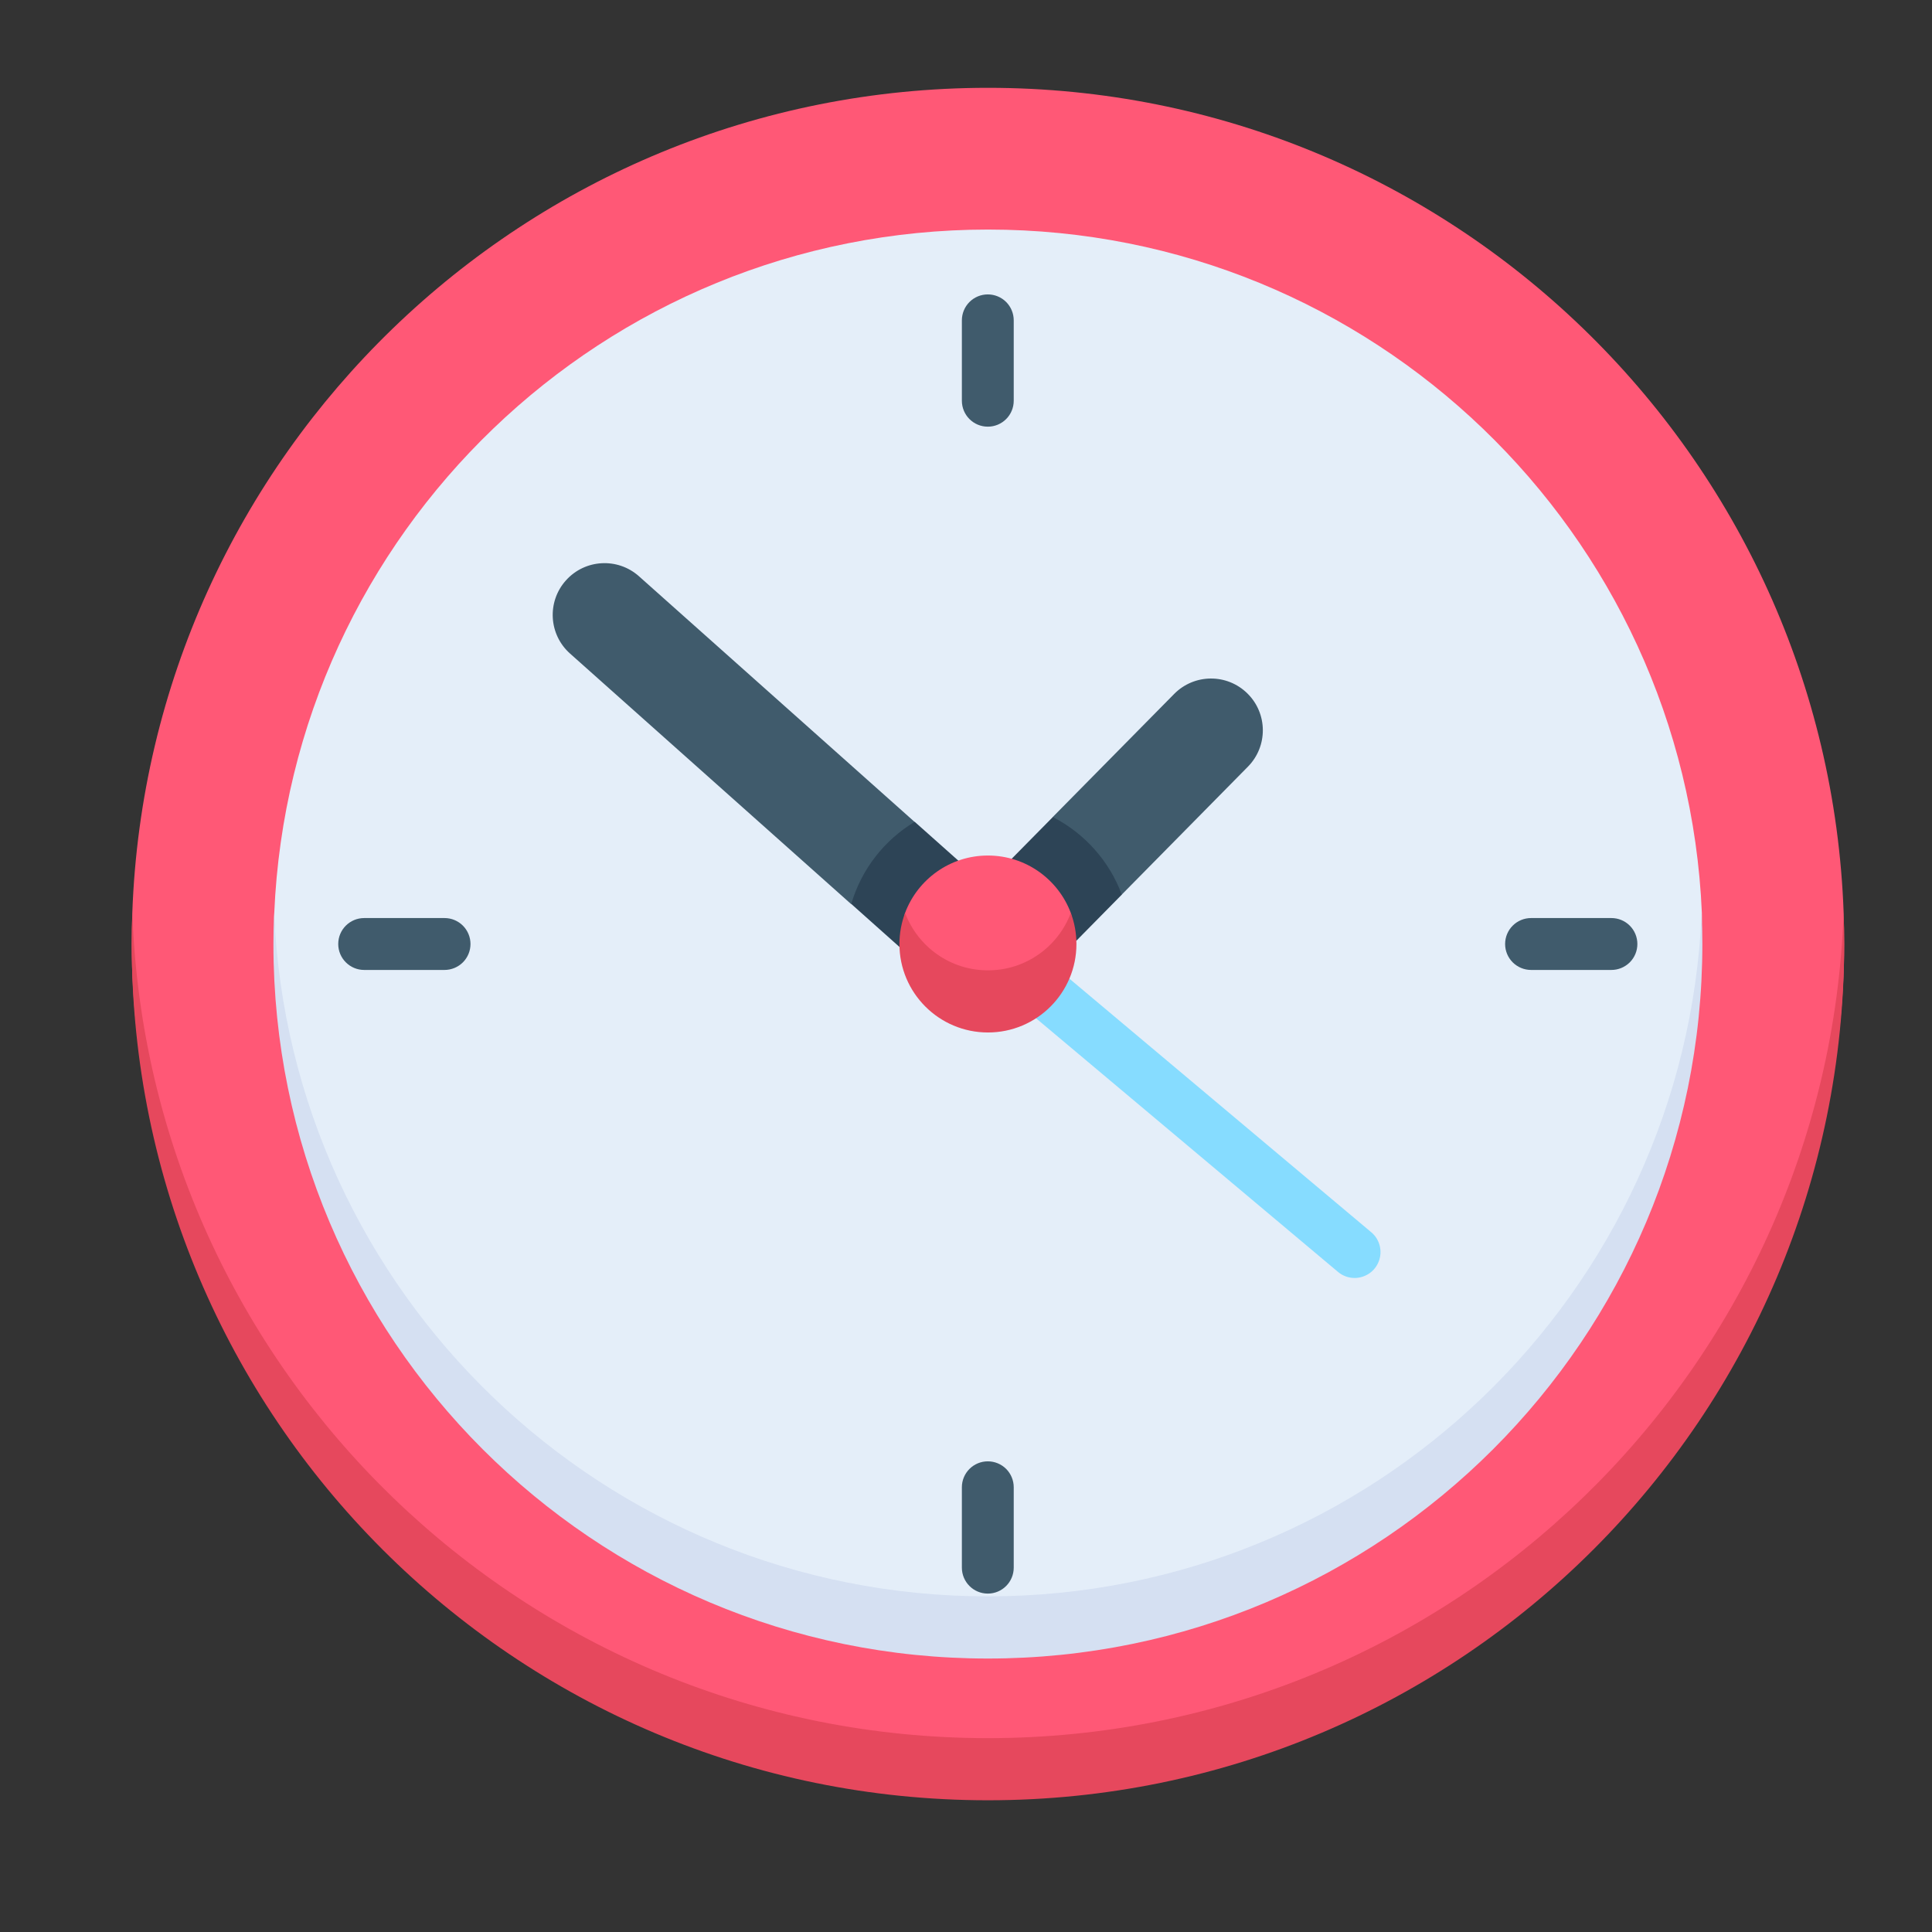
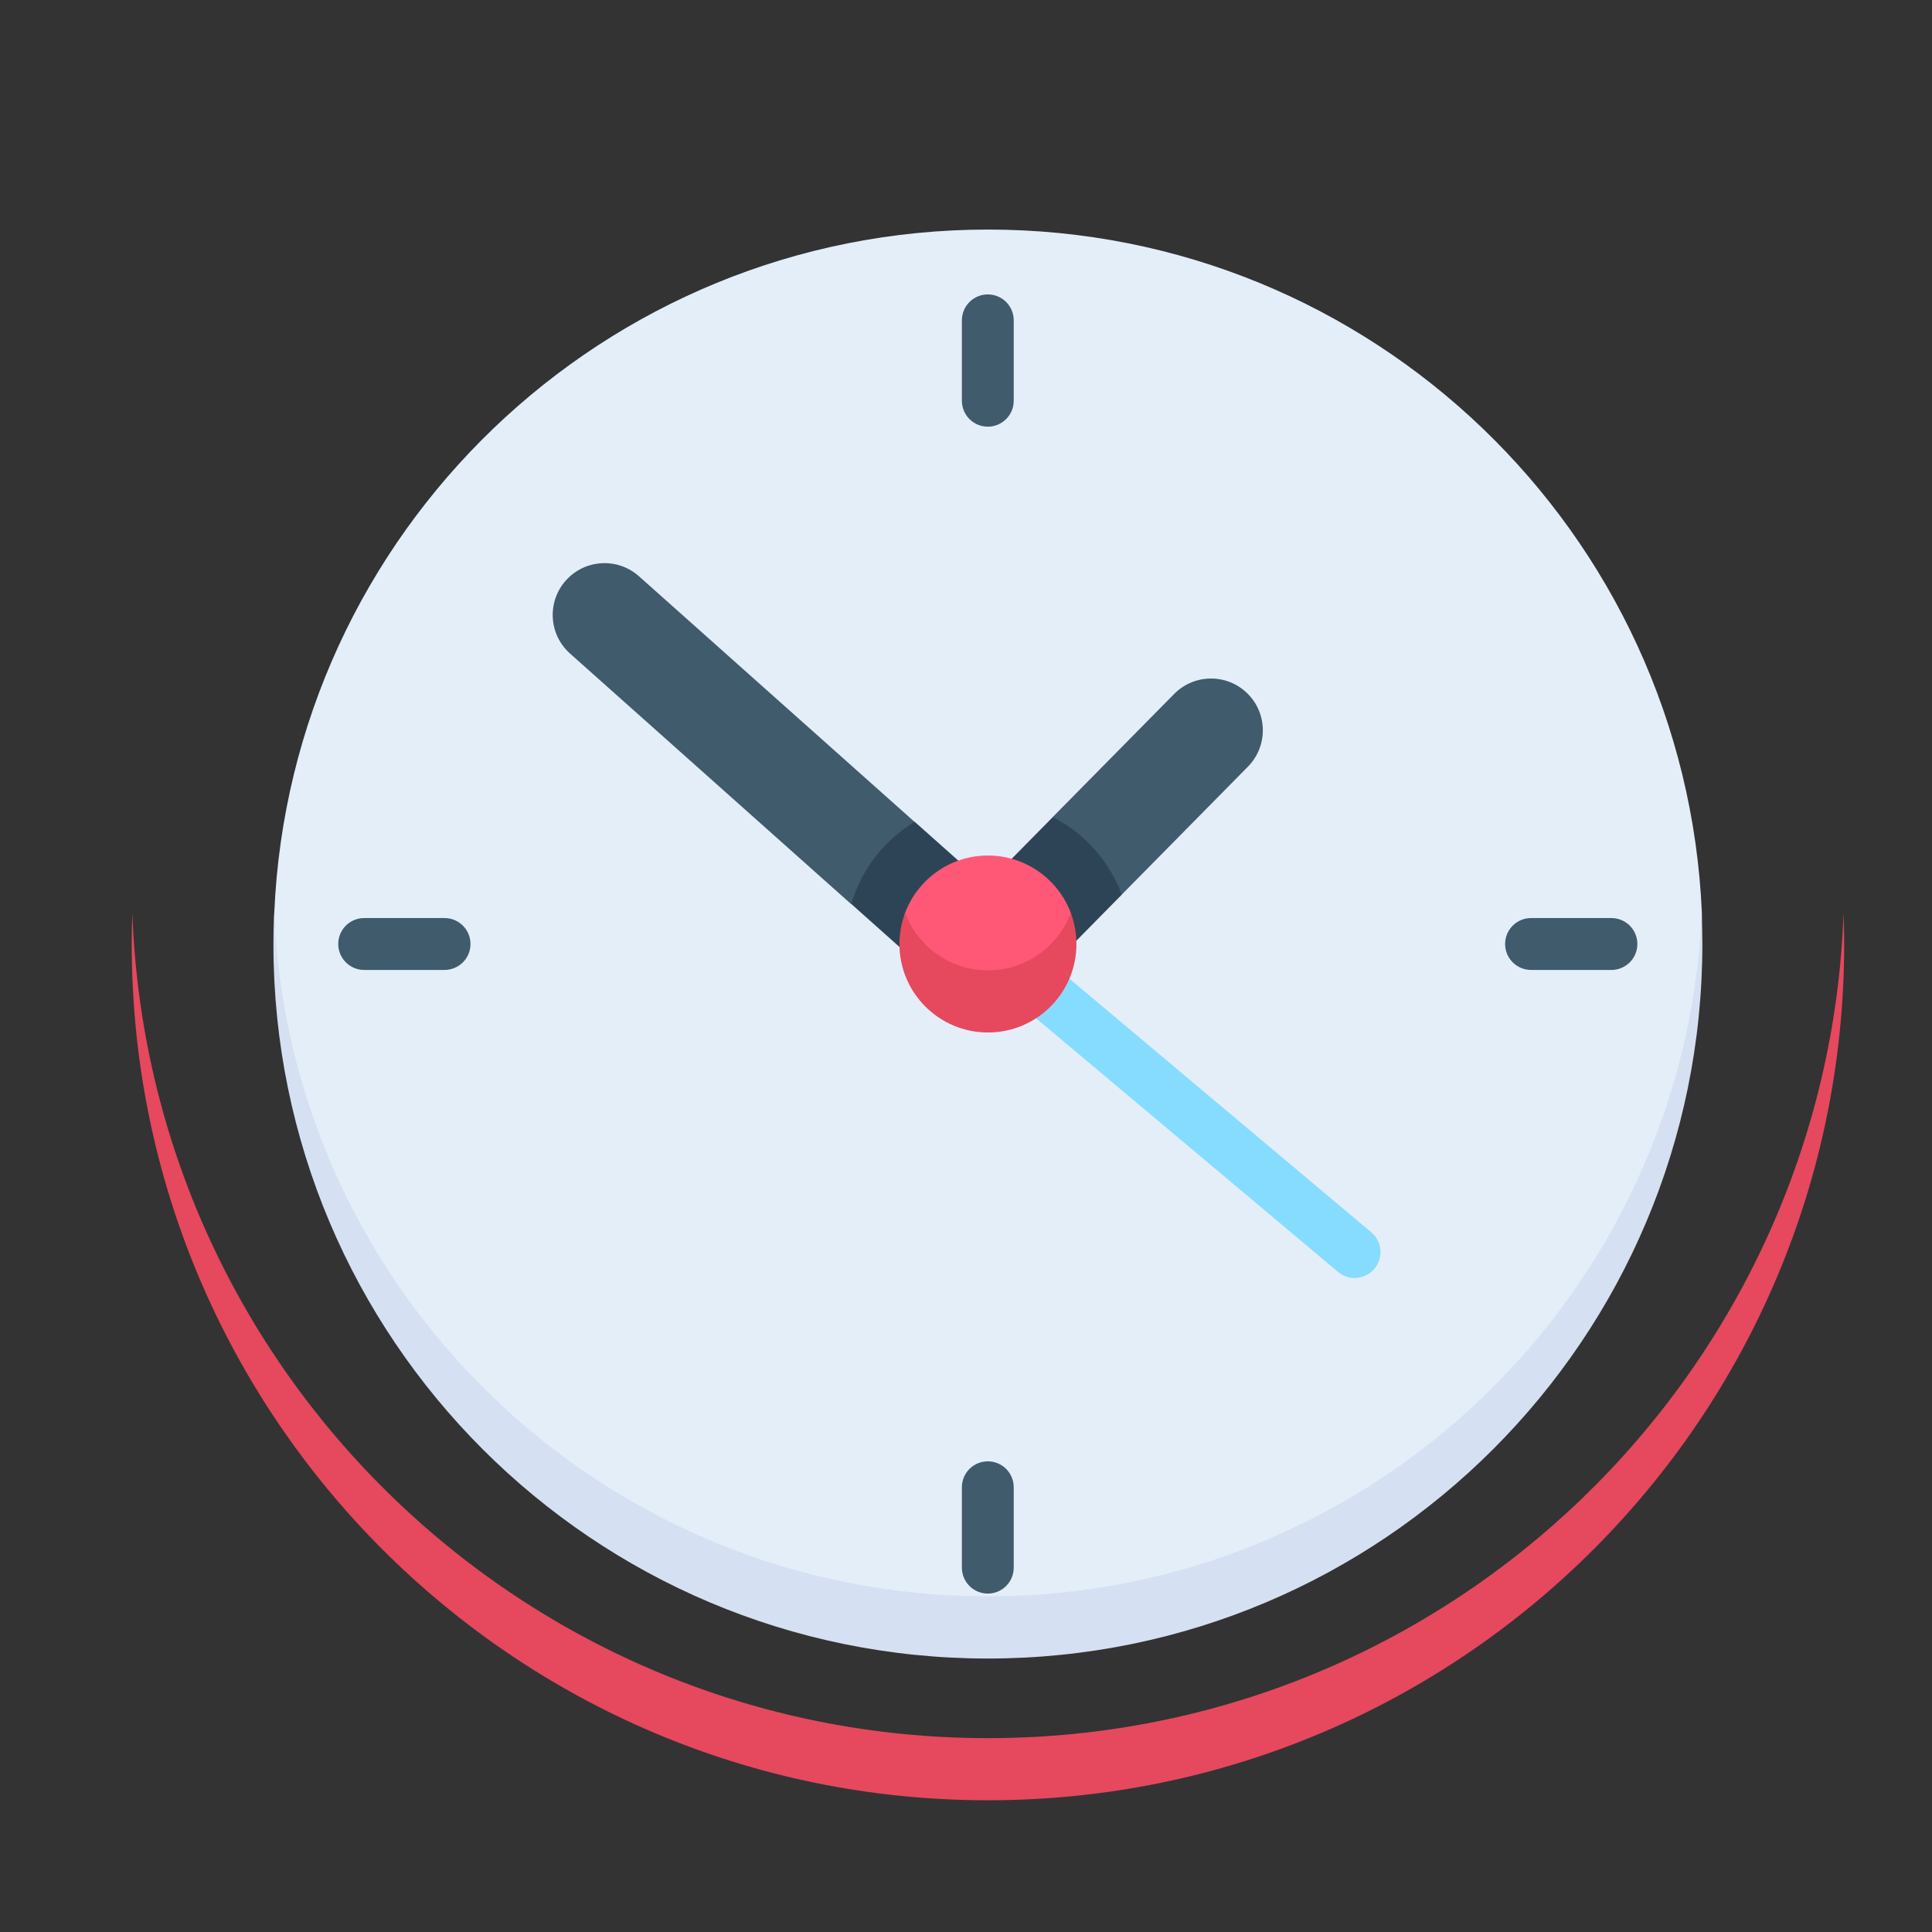
<svg xmlns="http://www.w3.org/2000/svg" width="44" height="44" viewBox="0 0 44 44" fill="none">
  <rect x="0" y="0" width="44" height="44" fill="#333333" stroke="none" />
-   <path d="M42 21.5C42 21.264 41.996 21.028 41.988 20.793C41.615 10.351 33.033 2 22.5 2C11.967 2 3.385 10.351 3.013 20.793C3.004 21.028 3 21.264 3 21.5C3 32.27 13.017 40.293 22.5 40.293C32.155 40.293 42 32.27 42 21.5Z" fill="#FF5876" />
  <path d="M22.5 39.585C11.968 39.585 3.387 31.234 3.014 20.792C3.005 21.028 3 21.264 3 21.5C3 32.27 11.73 41 22.5 41C33.27 41 42 32.27 42 21.5C42 21.263 41.995 21.027 41.986 20.792C41.614 31.234 33.033 39.585 22.5 39.585Z" fill="#E6485D" />
  <path d="M38.759 20.792C38.388 12.133 31.252 5.228 22.502 5.228C13.753 5.228 6.616 12.133 6.246 20.792C6.236 21.027 6.246 36.737 22.502 36.737C38.759 36.737 38.769 21.027 38.759 20.792Z" fill="#E4EEF9" />
-   <path d="M22.498 36.356C13.749 36.356 6.613 29.45 6.243 20.792C6.232 21.028 6.227 21.264 6.227 21.5C6.227 30.486 13.512 37.772 22.498 37.772C31.485 37.772 38.77 30.486 38.77 21.5C38.77 21.262 38.764 21.027 38.754 20.792C38.383 29.45 31.248 36.356 22.498 36.356Z" fill="#D5E0F2" />
+   <path d="M22.498 36.356C13.749 36.356 6.613 29.45 6.243 20.792C6.232 21.028 6.227 21.264 6.227 21.5C6.227 30.486 13.512 37.772 22.498 37.772C31.485 37.772 38.77 30.486 38.77 21.5C38.77 21.262 38.764 21.027 38.754 20.792C38.383 29.45 31.248 36.356 22.498 36.356" fill="#D5E0F2" />
  <path d="M28.409 15.793C27.945 15.335 27.198 15.341 26.741 15.804L23.973 18.61L24.251 19.946L25.544 20.377L28.42 17.461C28.878 16.997 28.873 16.25 28.409 15.793ZM20.829 18.718L14.552 13.124C14.066 12.691 13.32 12.734 12.887 13.22C12.453 13.706 12.496 14.452 12.983 14.885L19.383 20.589L20.717 20.144L20.829 18.718Z" fill="#405B6C" />
  <path d="M30.85 29.105C30.712 29.105 30.577 29.056 30.471 28.966L23.001 22.692C22.882 22.591 22.808 22.447 22.795 22.291C22.782 22.136 22.831 21.982 22.931 21.863C23.031 21.744 23.175 21.669 23.33 21.655C23.485 21.641 23.64 21.689 23.759 21.788L31.23 28.064C31.323 28.141 31.389 28.246 31.42 28.363C31.451 28.48 31.446 28.603 31.404 28.717C31.363 28.831 31.288 28.929 31.189 28.998C31.089 29.067 30.971 29.105 30.85 29.105Z" fill="#86DCFF" />
  <path d="M19.387 20.587L20.488 21.569L21.903 21.088L21.826 19.601L20.832 18.716C20.141 19.131 19.618 19.797 19.387 20.587ZM23.977 18.608L23.04 19.558V21.422H24.516L25.548 20.375C25.264 19.607 24.698 18.977 23.977 18.608Z" fill="#2D4456" />
  <path d="M24.387 20.792C24.101 20.028 23.363 19.484 22.499 19.484C21.635 19.484 20.898 20.028 20.612 20.792C20.529 21.012 20.606 22.808 22.499 22.808C24.393 22.808 24.47 21.012 24.387 20.792Z" fill="#FF5876" />
  <path d="M22.5 22.099C21.636 22.099 20.899 21.555 20.613 20.791C20.528 21.017 20.484 21.257 20.484 21.499C20.484 22.612 21.387 23.514 22.5 23.514C23.613 23.514 24.515 22.612 24.515 21.499C24.515 21.25 24.47 21.011 24.387 20.791C24.101 21.555 23.364 22.099 22.5 22.099Z" fill="#E6485D" />
  <path d="M23.087 9.126V7.296C23.087 7.139 23.025 6.989 22.915 6.878C22.804 6.767 22.653 6.705 22.497 6.705C22.34 6.705 22.19 6.767 22.079 6.878C21.968 6.989 21.906 7.139 21.906 7.296V9.126C21.906 9.453 22.17 9.717 22.497 9.717C22.823 9.717 23.087 9.453 23.087 9.126ZM21.906 33.871V35.702C21.906 36.028 22.17 36.293 22.497 36.293C22.823 36.293 23.087 36.028 23.087 35.702V33.871C23.087 33.715 23.025 33.565 22.915 33.454C22.804 33.343 22.653 33.281 22.497 33.281C22.34 33.281 22.19 33.343 22.079 33.454C21.968 33.565 21.906 33.715 21.906 33.871ZM36.699 22.09C36.856 22.09 37.006 22.027 37.117 21.917C37.228 21.806 37.29 21.656 37.29 21.499C37.29 21.342 37.228 21.192 37.117 21.081C37.006 20.97 36.856 20.908 36.699 20.908H34.869C34.712 20.908 34.562 20.97 34.451 21.081C34.34 21.192 34.278 21.342 34.278 21.499C34.278 21.656 34.34 21.806 34.451 21.917C34.562 22.027 34.712 22.09 34.869 22.09H36.699ZM8.294 20.908C7.968 20.908 7.703 21.172 7.703 21.499C7.703 21.825 7.968 22.09 8.294 22.09H10.124C10.281 22.09 10.431 22.027 10.542 21.917C10.653 21.806 10.715 21.656 10.715 21.499C10.715 21.342 10.653 21.192 10.542 21.081C10.431 20.97 10.281 20.908 10.124 20.908H8.294Z" fill="#405B6C" />
</svg>